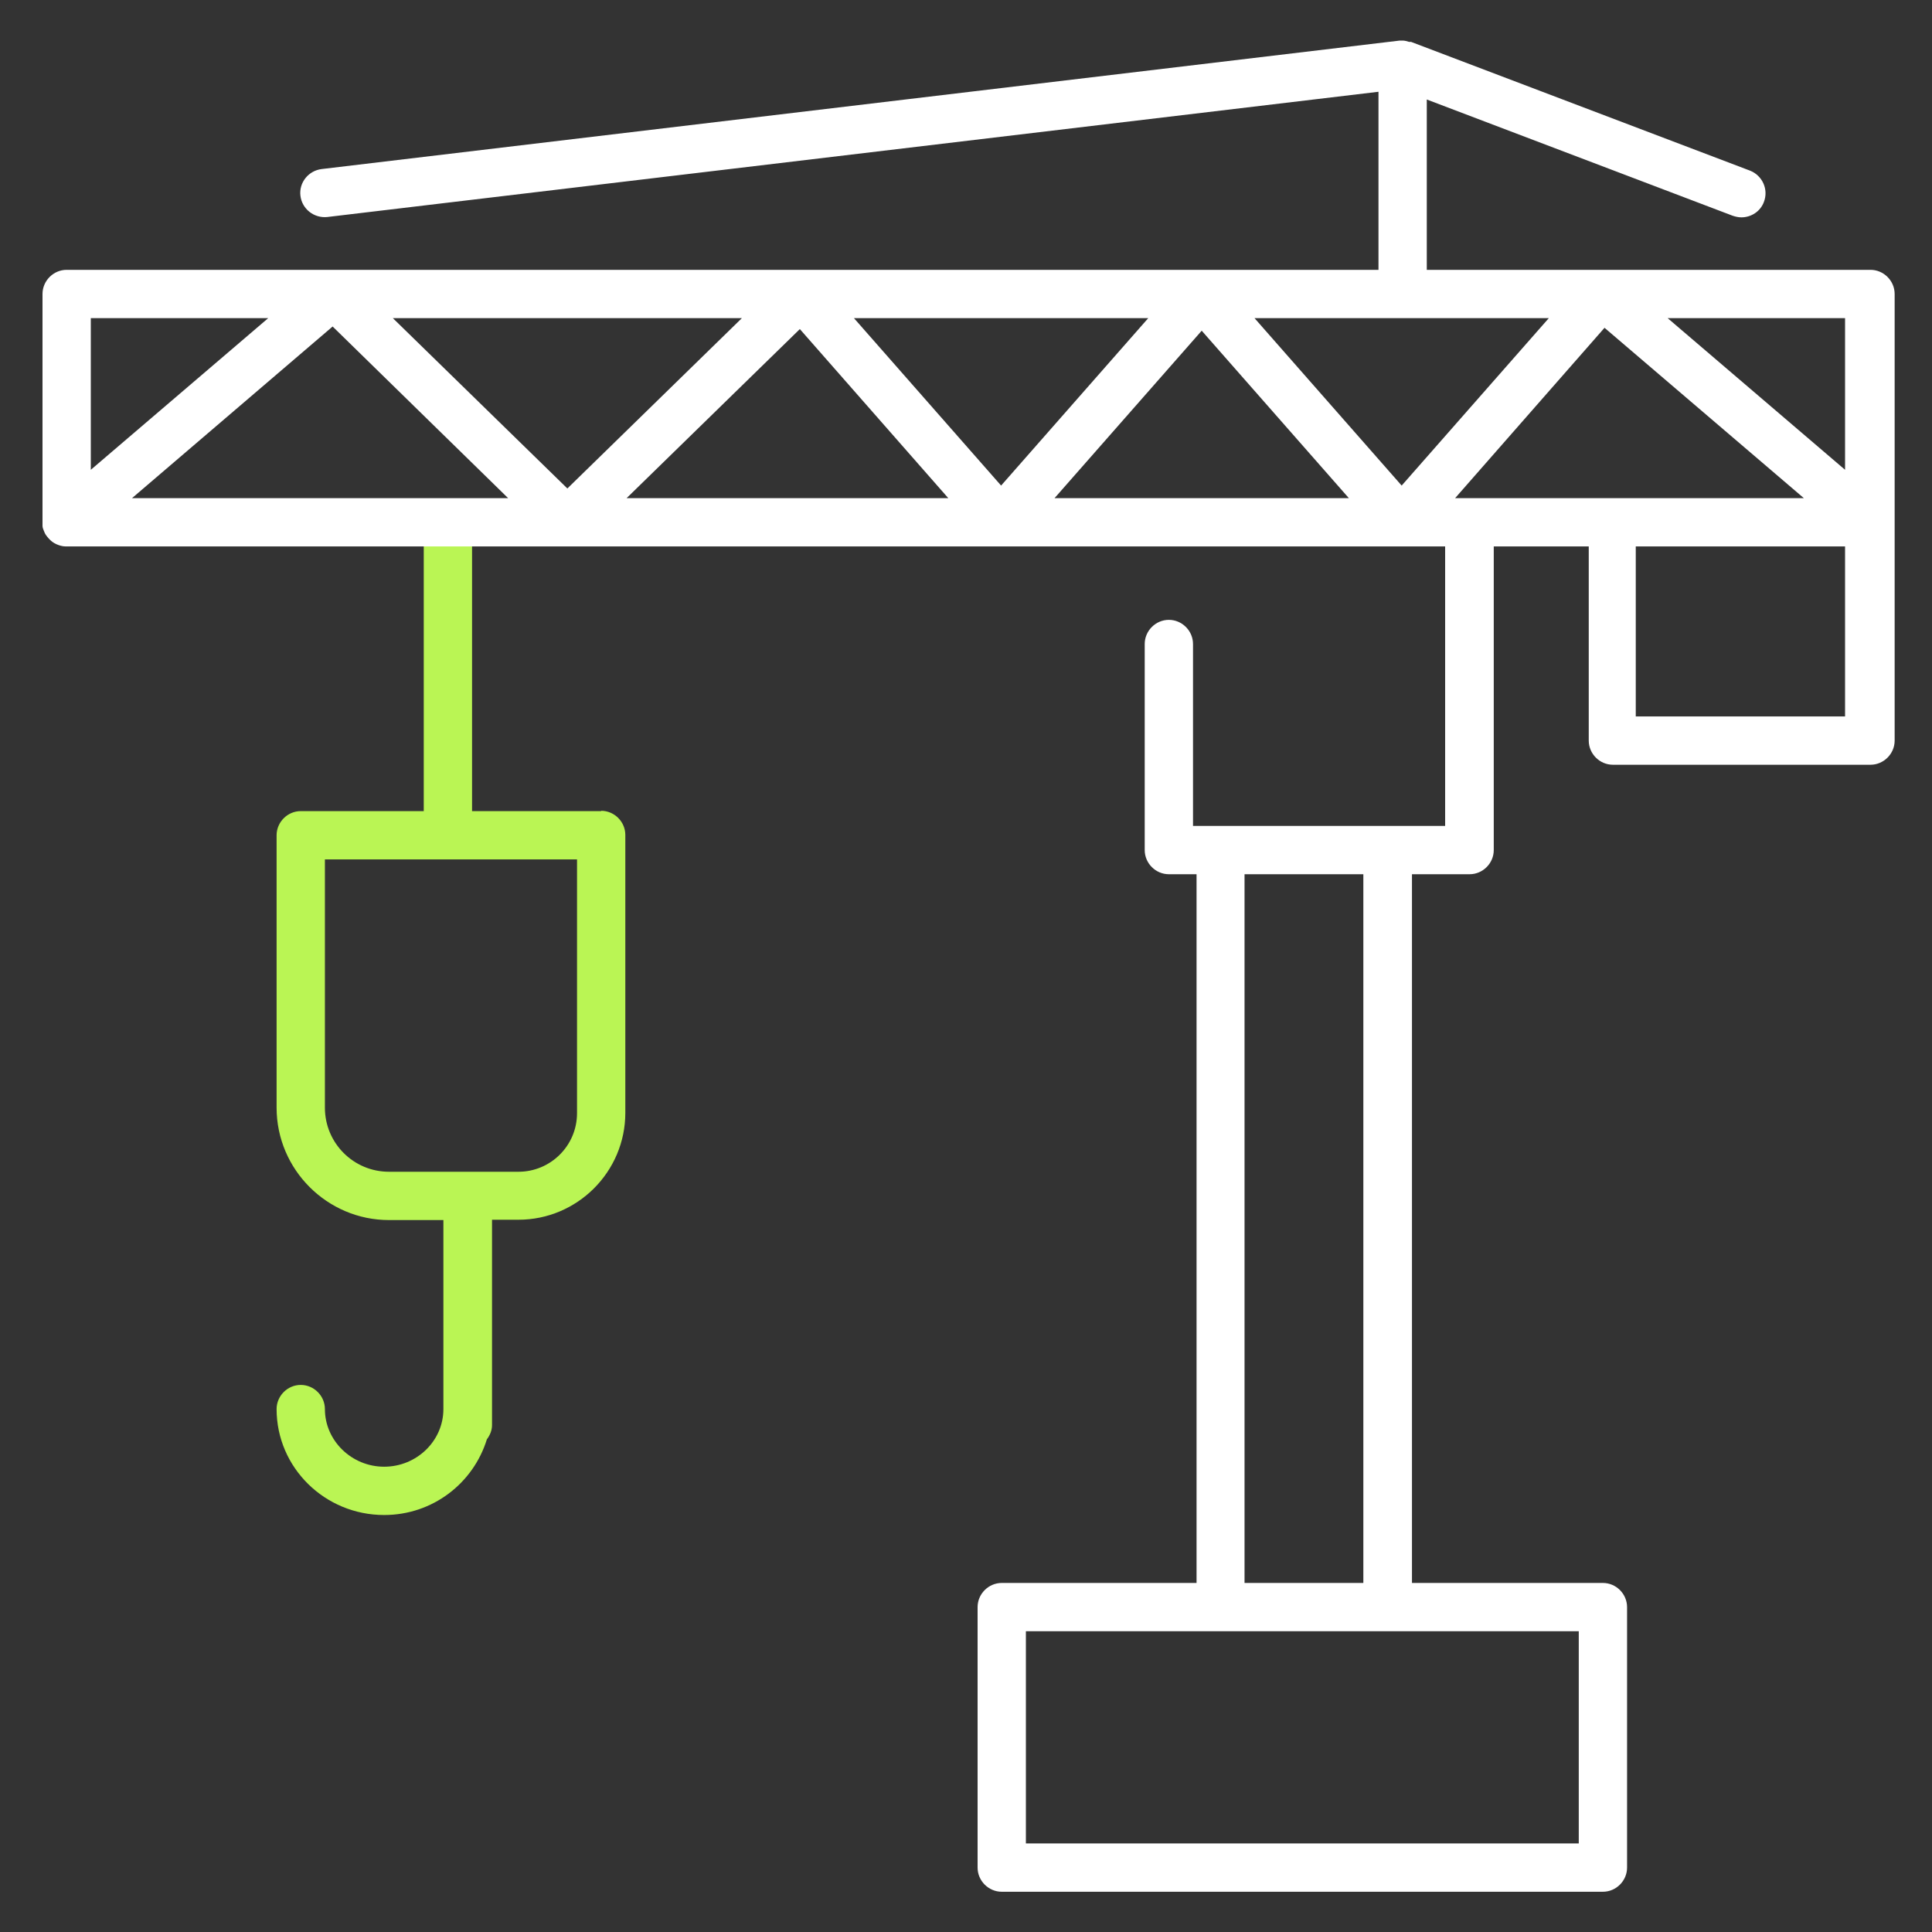
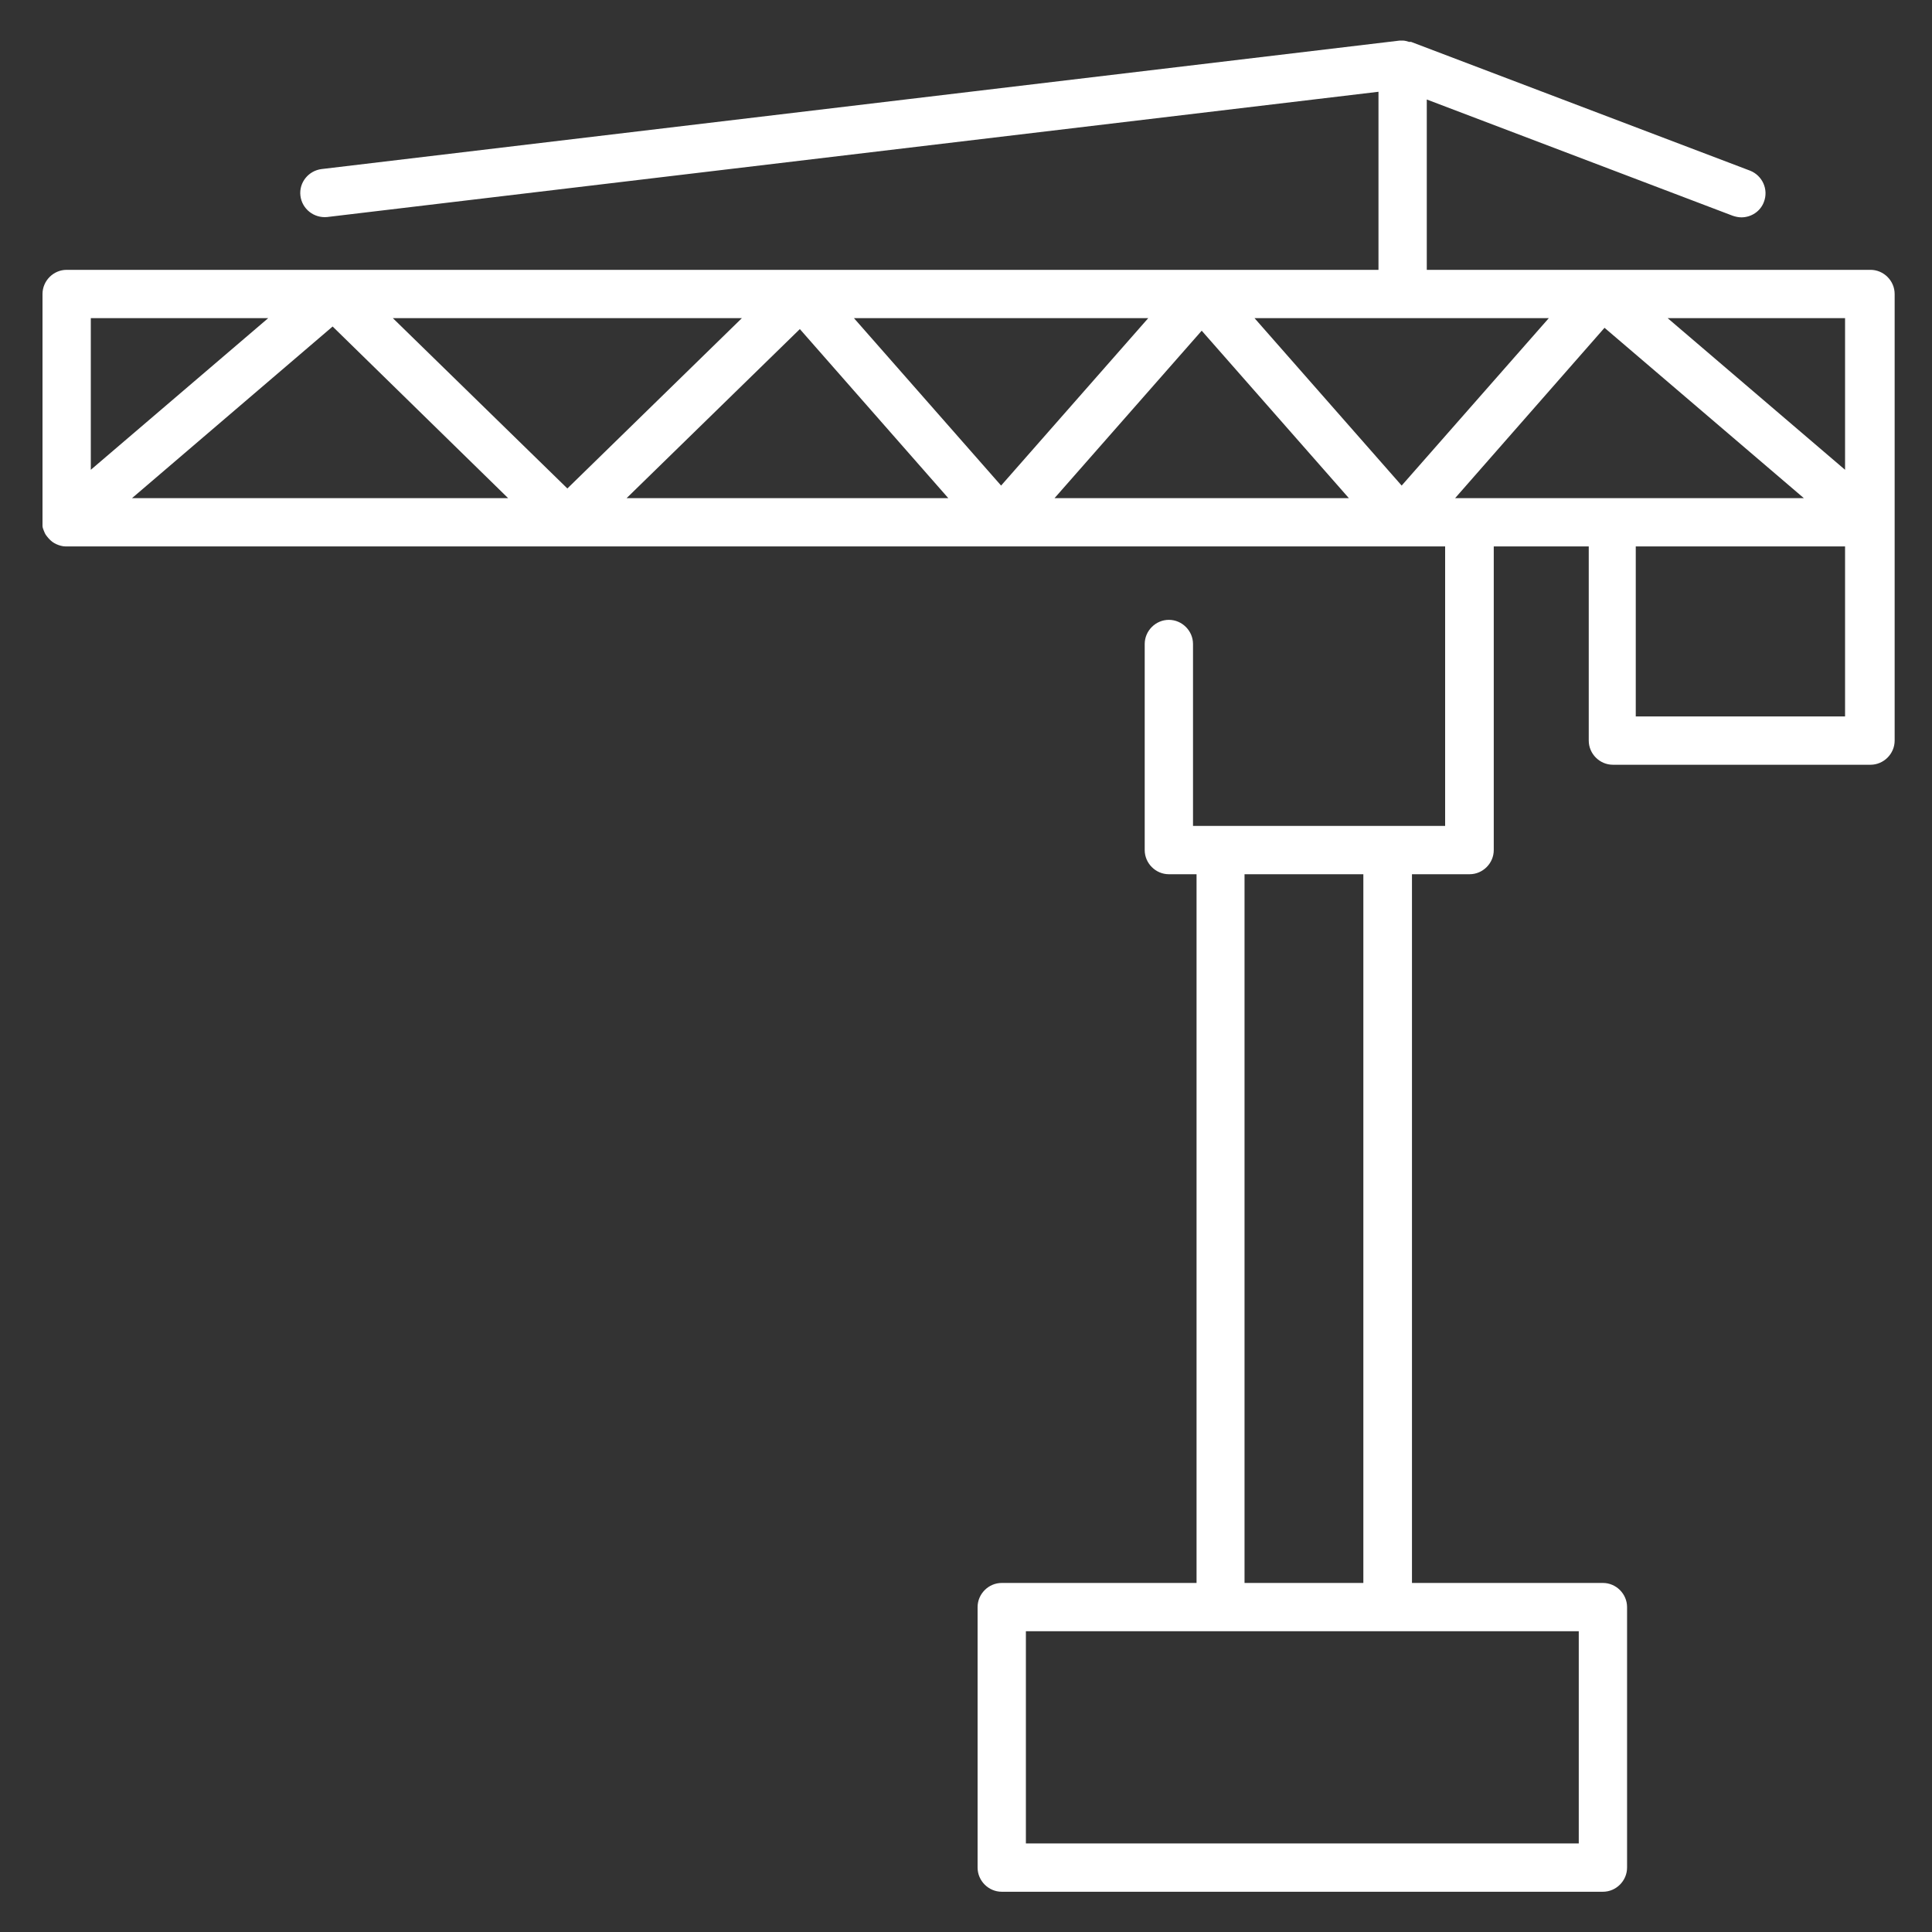
<svg xmlns="http://www.w3.org/2000/svg" width="60" height="60" viewBox="0 0 60 60" fill="none">
  <rect x="0" y="0" width="60" height="60" fill="#333333" stroke="none" />
-   <path d="M18.67 25.19H14.66V16.78C14.66 16.37 14.32 16.03 13.91 16.03C13.5 16.03 13.16 16.37 13.16 16.78V25.19H9.34C8.93 25.19 8.59 25.53 8.59 25.94V34.4C8.59 36.32 10.16 37.89 12.08 37.89H13.77V43.76C13.77 44.75 12.94 45.55 11.93 45.55C10.92 45.55 10.09 44.74 10.09 43.76C10.09 43.35 9.75 43.01 9.34 43.01C8.93 43.01 8.59 43.35 8.59 43.76C8.59 45.58 10.09 47.05 11.93 47.05C13.44 47.05 14.7 46.06 15.12 44.7C15.21 44.58 15.28 44.43 15.28 44.26V37.88H16.1C17.93 37.88 19.42 36.39 19.42 34.56V25.93C19.42 25.52 19.08 25.18 18.67 25.18V25.19ZM17.92 34.57C17.92 35.58 17.1 36.39 16.1 36.39H12.08C10.98 36.39 10.09 35.5 10.09 34.4V26.69H17.92V34.57Z" fill="#BAF554" />
  <path d="M58.07 8.38H49.78H44.31V3.09L53.81 6.7C53.9 6.73 53.99 6.75 54.08 6.75C54.38 6.75 54.67 6.57 54.78 6.27C54.93 5.88 54.73 5.45 54.35 5.3L43.82 1.3C43.82 1.3 43.78 1.3 43.76 1.3C43.69 1.28 43.63 1.26 43.56 1.26C43.54 1.26 43.53 1.26 43.51 1.26C43.5 1.26 43.48 1.26 43.47 1.26L9.99 5.25C9.58 5.3 9.28 5.67 9.33 6.08C9.38 6.49 9.75 6.78 10.16 6.74L42.81 2.85V8.38H2.07C1.66 8.38 1.32 8.72 1.32 9.13V16.22C1.32 16.22 1.32 16.29 1.32 16.33C1.32 16.38 1.34 16.43 1.36 16.48C1.38 16.53 1.4 16.58 1.43 16.62C1.43 16.62 1.48 16.69 1.51 16.72C1.58 16.8 1.66 16.86 1.75 16.9C1.84 16.94 1.94 16.97 2.04 16.97C2.04 16.97 2.06 16.97 2.07 16.97H44.88V25.65H37.05V20C37.05 19.59 36.71 19.25 36.3 19.25C35.89 19.25 35.55 19.59 35.55 20V26.4C35.55 26.81 35.89 27.15 36.3 27.15H37.16V49.16H31.11C30.7 49.16 30.36 49.5 30.36 49.91V58C30.36 58.41 30.7 58.75 31.11 58.75H49.78C50.19 58.75 50.53 58.41 50.53 58V49.91C50.53 49.5 50.19 49.16 49.78 49.16H43.85V27.15H45.64C46.05 27.15 46.39 26.81 46.39 26.4V16.97H49.34C49.34 16.97 49.34 16.99 49.34 17V23C49.34 23.41 49.68 23.75 50.09 23.75H58.09C58.5 23.75 58.84 23.41 58.84 23V16.23V9.13C58.84 8.72 58.5 8.38 58.09 8.38H58.07ZM49.02 57.25H31.86V50.66H49.03V57.25H49.02ZM42.34 49.16H38.65V27.15H42.34V49.16ZM2.82 9.88H8.33L2.82 14.59V9.88V9.88ZM4.1 15.47L10.33 10.14L15.78 15.47H4.11H4.1ZM12.2 9.88H23.04L17.62 15.17L12.2 9.88V9.88ZM19.46 15.47L24.84 10.22L29.45 15.47H19.47H19.46ZM26.53 9.88H35.66L31.09 15.08L26.52 9.88H26.53ZM32.75 15.47L37.32 10.27L41.89 15.47H32.76H32.75ZM38.97 9.88H48.1L43.53 15.08L38.96 9.88H38.97ZM45.19 15.47L49.83 10.18L56.02 15.47H45.19V15.47ZM57.3 22.25H50.8V17C50.8 17 50.8 16.98 50.8 16.97H57.3V22.25ZM57.3 14.59L51.79 9.88H57.3V14.59Z" fill="white" />
</svg>